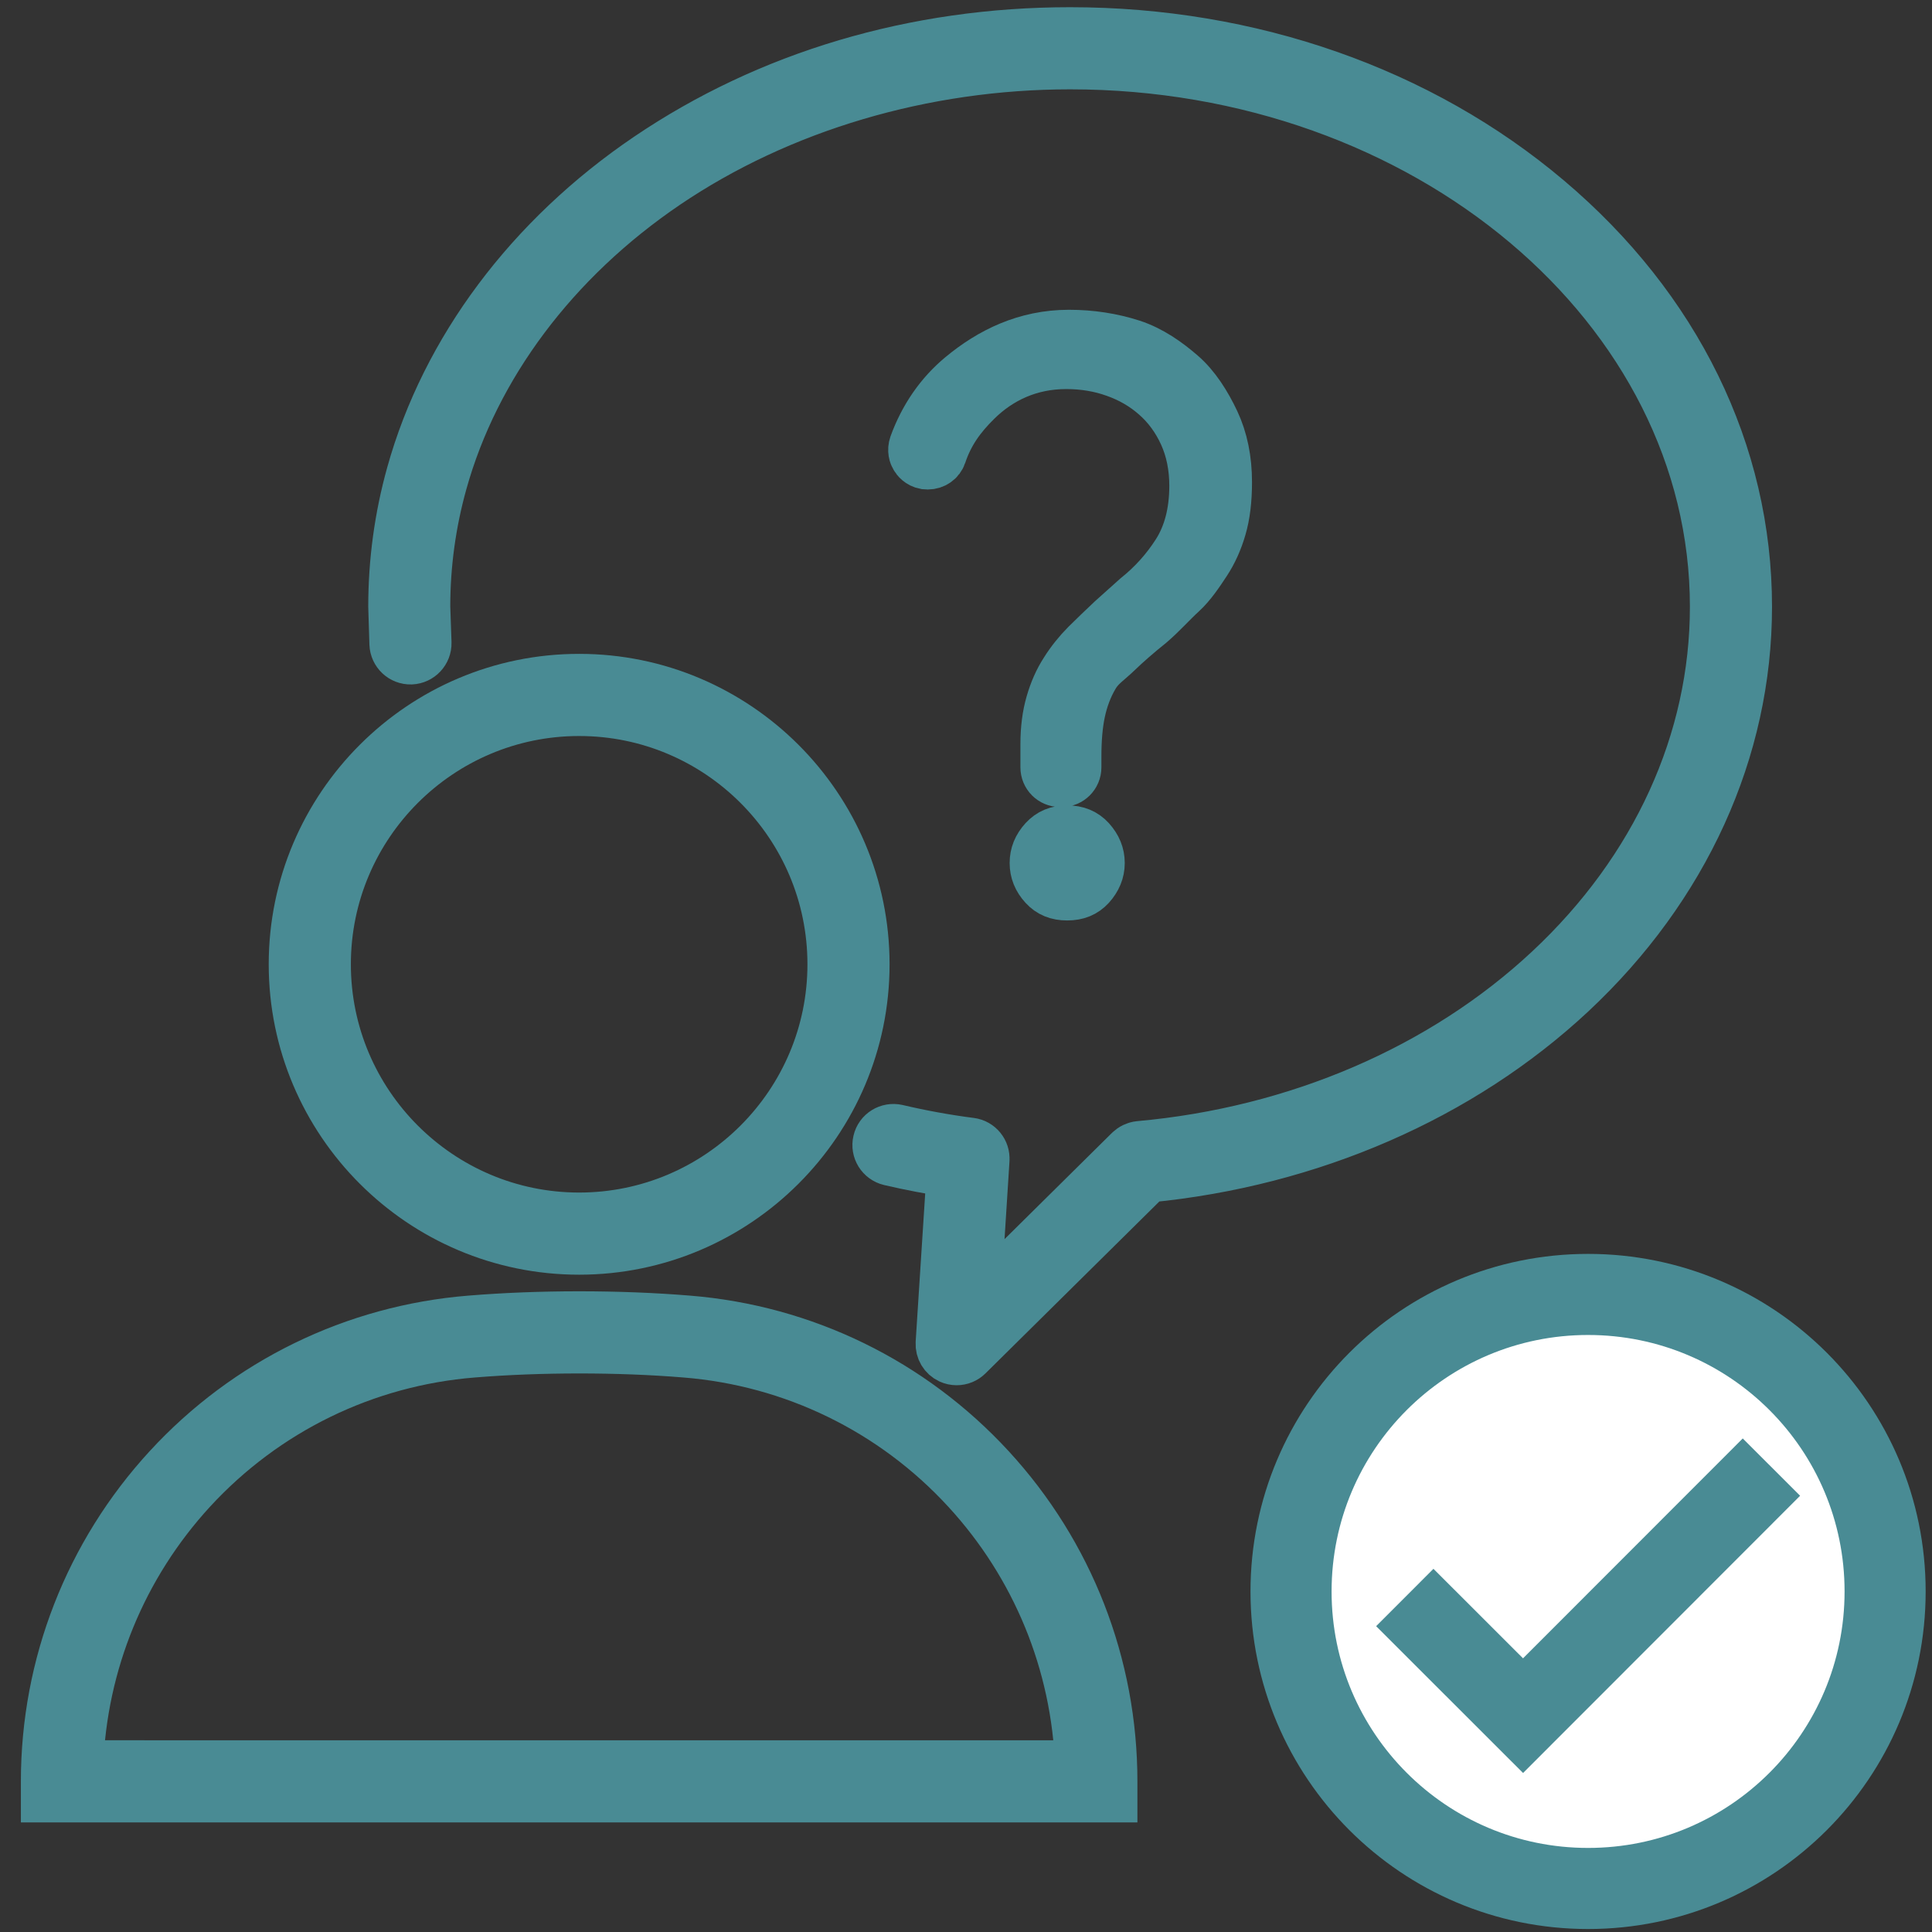
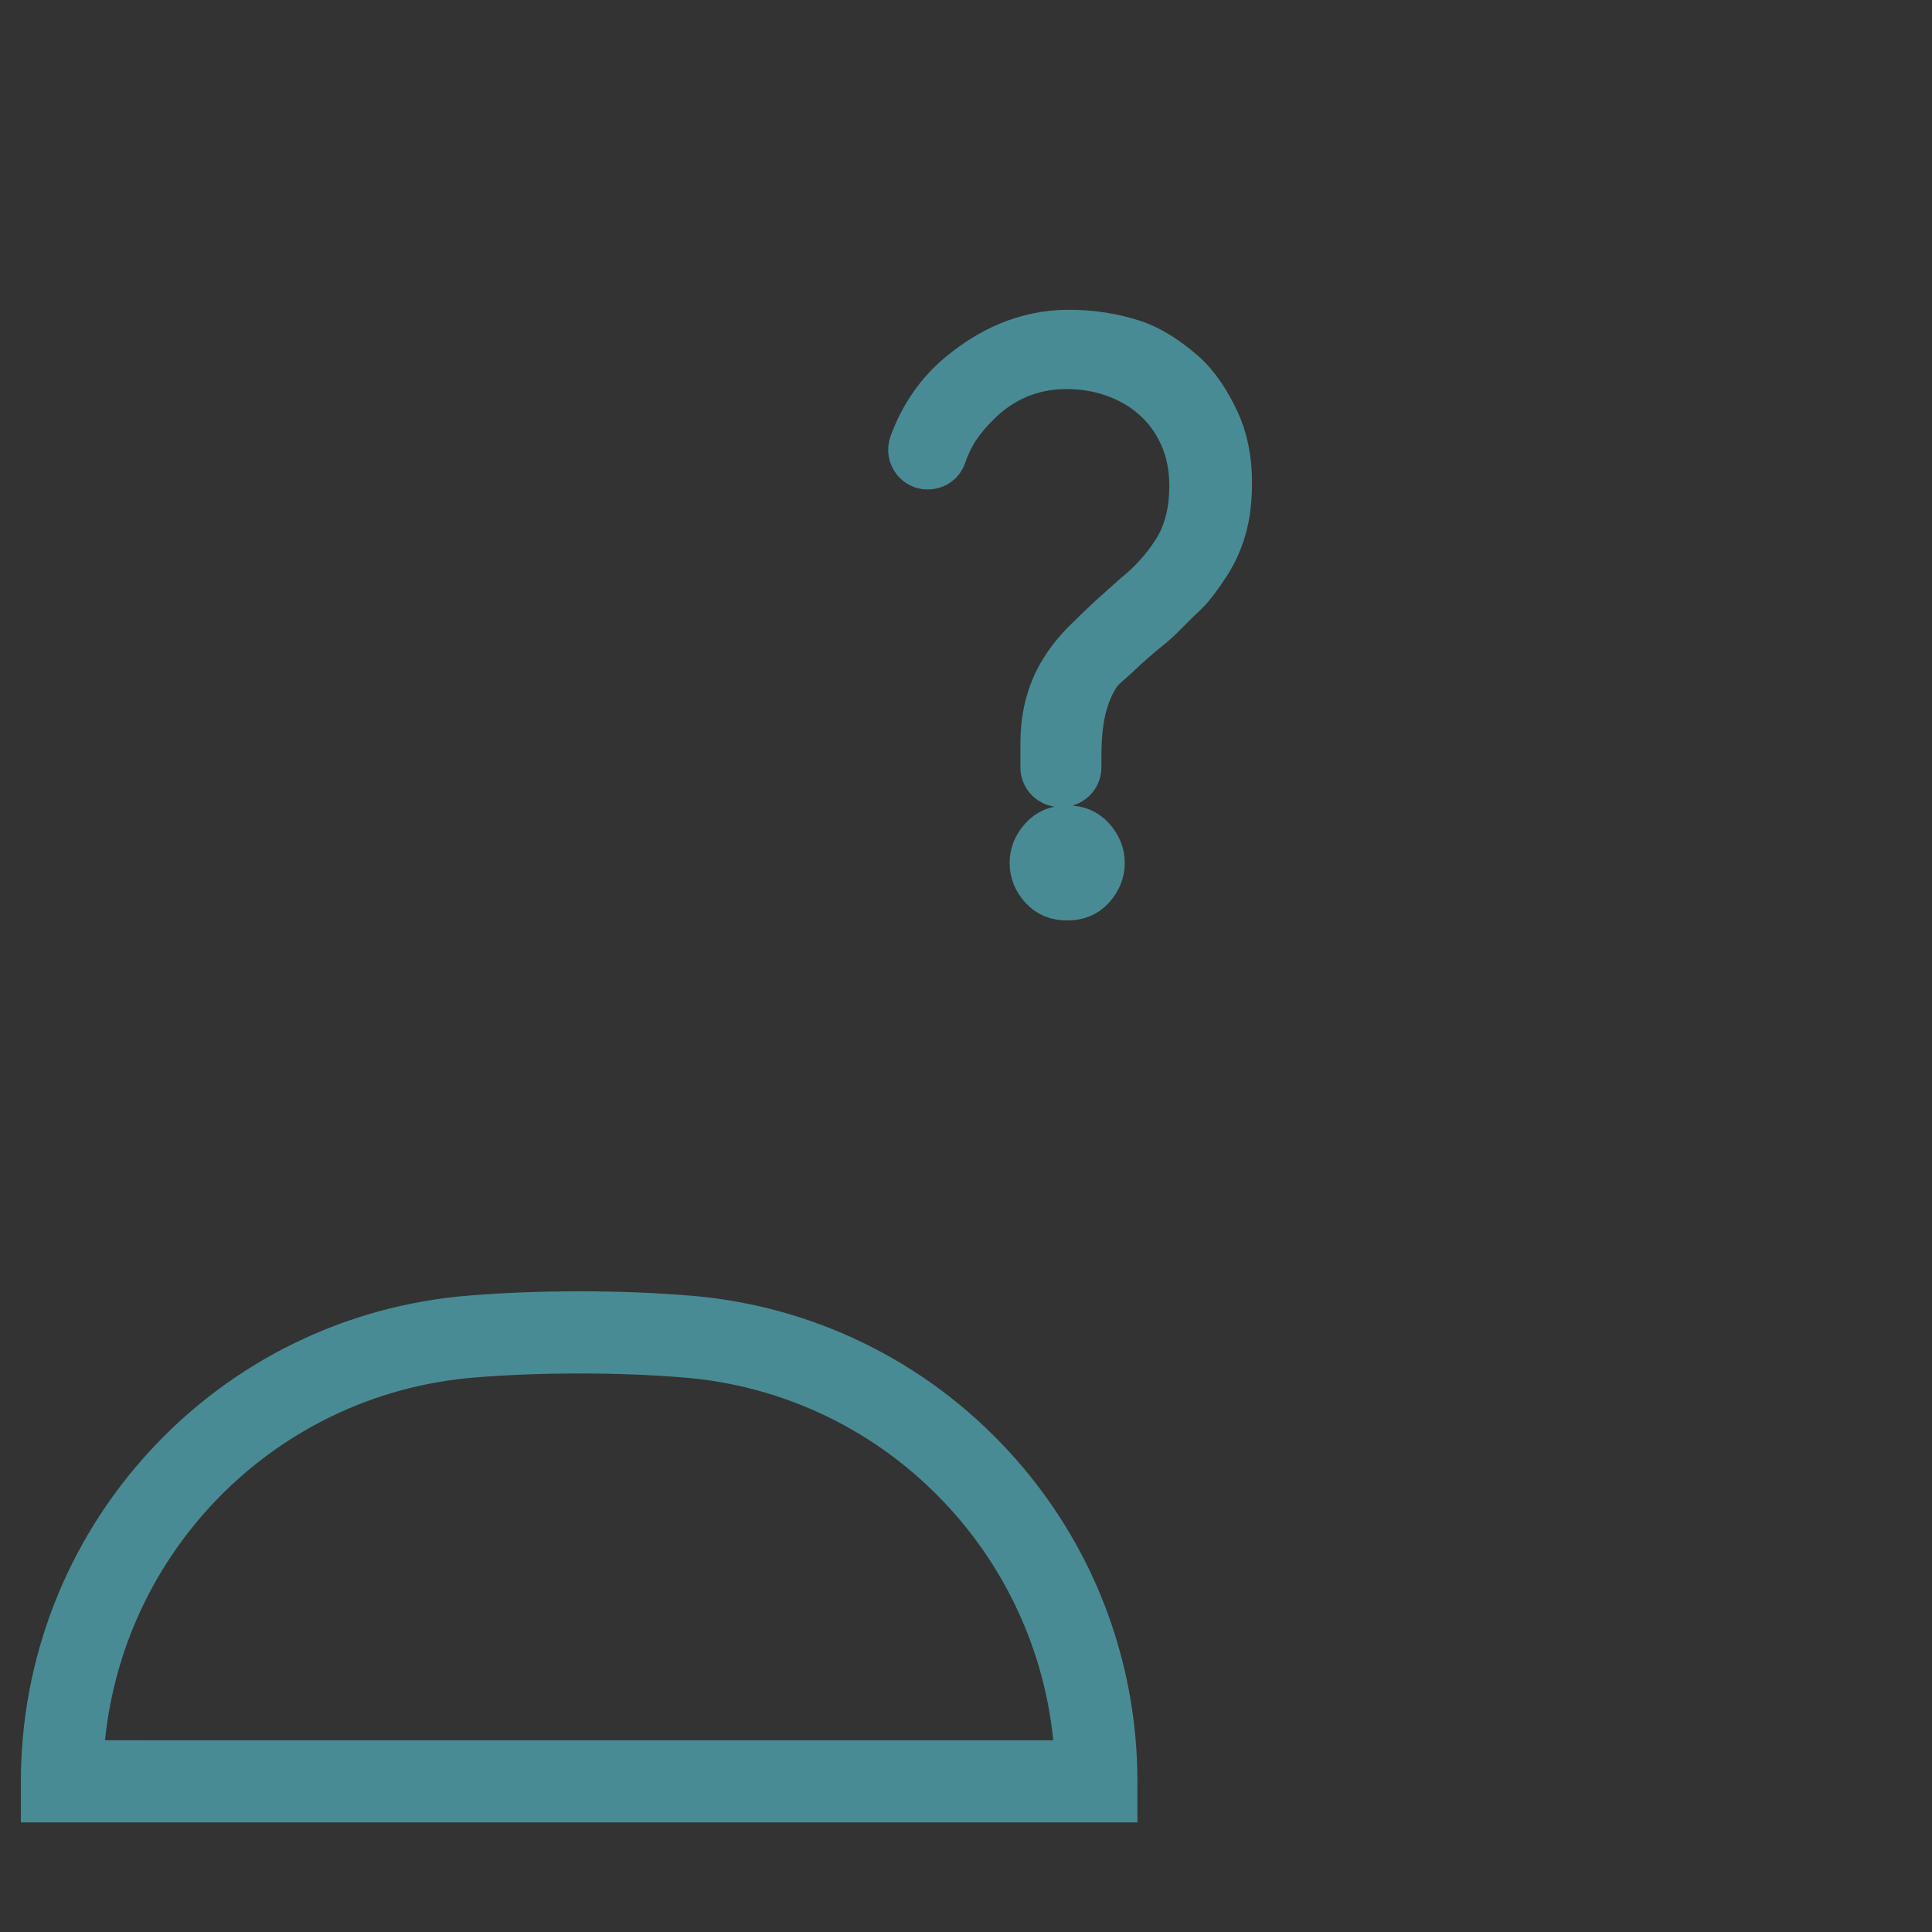
<svg xmlns="http://www.w3.org/2000/svg" version="1.1" id="Layer_1" x="0px" y="0px" width="100px" height="100px" viewBox="0 0 100 100" enable-background="new 0 0 100 100" xml:space="preserve">
  <rect x="0" y="0" width="100" height="100" fill="#333333" stroke="none" />
  <g>
-     <path fill="#498B94" stroke="#498B94" stroke-width="2.64" stroke-miterlimit="10" d="M29.976,64.658   c-8.132,0-14.747-6.615-14.747-14.747c0-8.133,6.615-14.747,14.747-14.747c8.132,0,14.748,6.614,14.748,14.747   C44.724,58.043,38.108,64.658,29.976,64.658z M29.976,36.776c-7.241,0-13.135,5.888-13.135,13.135   c0,7.241,5.894,13.135,13.135,13.135c7.247,0,13.137-5.894,13.137-13.135C43.113,42.664,37.223,36.776,29.976,36.776z" />
    <path fill="#498B94" stroke="#498B94" stroke-width="2.64" stroke-miterlimit="10" d="M2.401,93.009v-0.803   c0-6.021,2.246-11.774,6.32-16.203c4.078-4.433,9.627-7.14,15.62-7.626c1.8-0.147,3.696-0.22,5.635-0.22h0   c1.939,0,3.836,0.072,5.635,0.22c5.999,0.486,11.542,3.193,15.624,7.626c4.077,4.429,6.317,10.182,6.317,16.202v0.804H2.401z    M4.023,91.396l51.906,0.001c-0.187-5.32-2.259-10.372-5.879-14.308c-3.801-4.133-8.977-6.657-14.568-7.106   c-1.756-0.144-3.609-0.213-5.505-0.213c-1.897,0-3.75,0.07-5.506,0.213c-5.591,0.449-10.761,2.973-14.568,7.106   C6.288,81.025,4.216,86.076,4.023,91.396z" />
-     <path fill="#498B94" stroke="#498B94" stroke-width="2.64" stroke-linejoin="round" stroke-miterlimit="10" d="M80.098,10.351   c-6.605-5.586-15.38-8.658-24.708-8.658c-8.027,0-15.583,2.243-21.838,6.482c-6.104,4.139-10.45,9.952-12.236,16.365   c-0.625,2.236-0.936,4.546-0.936,6.866c0,0.018,0,0.044,0.06,1.923c0.017,0.44,0.385,0.792,0.833,0.778   c0.441-0.017,0.789-0.387,0.778-0.833c-0.035-1.014-0.063-1.818-0.065-1.868c0-2.174,0.294-4.34,0.88-6.435   c1.684-6.048,5.802-11.539,11.588-15.464c5.907-4.003,13.342-6.203,20.936-6.203c18.417,0,33.399,12.604,33.399,28.102   c0,6.958-3.047,13.631-8.578,18.8c-5.523,5.162-13.068,8.406-21.237,9.14c-0.185,0.019-0.361,0.103-0.496,0.238   c0-0.001,0-0.001,0-0.002l-8.021,7.932l0.476-7.49c-0.001,0-0.001,0-0.001,0c0.028-0.42-0.272-0.794-0.695-0.85   c-1.269-0.162-2.548-0.396-3.811-0.692c-0.433-0.098-0.866,0.167-0.964,0.6c-0.104,0.433,0.166,0.866,0.599,0.97   c1.065,0.249,2.146,0.452,3.221,0.616l-0.57,8.854c-0.018,0.338,0.165,0.646,0.469,0.785c0.11,0.049,0.221,0.073,0.333,0.073   c0.212,0,0.415-0.083,0.566-0.232l9.329-9.224c8.41-0.815,16.182-4.2,21.902-9.539c5.859-5.477,9.088-12.572,9.088-19.978   C90.401,23.443,86.741,15.965,80.098,10.351z" />
    <path fill="#498B94" stroke="#498B94" stroke-width="2.64" stroke-miterlimit="10" d="M56.421,43.497   c-0.303-0.331-0.678-0.49-1.186-0.49c-0.502,0-0.876,0.159-1.18,0.49c-0.322,0.354-0.476,0.735-0.476,1.171   c0,0.437,0.153,0.818,0.476,1.171c0.303,0.331,0.678,0.484,1.18,0.484c0.508,0,0.883-0.153,1.186-0.484   c0.316-0.354,0.476-0.735,0.476-1.171C56.897,44.232,56.738,43.851,56.421,43.497z M62.846,21.841   c-0.427-0.91-0.999-1.822-1.712-2.436c-0.712-0.62-1.574-1.234-2.558-1.554c-1.014-0.326-2.101-0.497-3.246-0.497   c-2.23,0-4.051,0.9-5.558,2.153c-1.097,0.912-1.917,2.099-2.435,3.519c-0.1,0.288-0.013,0.515,0.055,0.628   c0.061,0.108,0.213,0.301,0.503,0.355c0.042,0.004,0.086,0.007,0.128,0.007c0.316,0,0.589-0.192,0.686-0.479   c0.378-1.135,0.994-1.981,1.826-2.799c1.194-1.181,2.761-1.92,4.652-1.92c0.902,0,1.756,0.143,2.537,0.425   c0.798,0.28,1.505,0.693,2.111,1.229c0.616,0.539,1.11,1.216,1.466,2c0.36,0.793,0.542,1.69,0.542,2.673   c0,1.364-0.301,2.533-0.898,3.47c-0.558,0.876-1.258,1.66-2.097,2.331l-1.274,1.142c-0.456,0.429-0.911,0.864-1.344,1.294   c-0.401,0.404-0.771,0.862-1.088,1.368c-0.311,0.48-0.557,1.04-0.734,1.657c-0.179,0.615-0.271,1.321-0.271,2.107v1.204   c0,0.407,0.326,0.733,0.731,0.733h0.09c0.401,0,0.731-0.326,0.731-0.733v-0.554c0-0.889,0.065-1.667,0.202-2.308   c0.143-0.676,0.375-1.295,0.702-1.854c0.313-0.546,0.733-0.787,1.233-1.273c0.456-0.439,1.029-0.942,1.7-1.479   c0.571-0.487,1.122-1.108,1.635-1.576c0.471-0.429,0.889-1.058,1.236-1.586c0.337-0.513,0.607-1.107,0.797-1.765   c0.197-0.664,0.29-1.46,0.29-2.363C63.485,23.795,63.27,22.743,62.846,21.841z" />
  </g>
  <g>
    <g>
-       <path fill="#FFFFFF" stroke="#498B94" stroke-width="4.197" stroke-miterlimit="10" d="M82.199,97.747    c-8.492,0-15.375-6.886-15.375-15.373C66.825,73.878,73.707,67,82.199,67c8.494,0,15.374,6.878,15.374,15.375    C97.573,90.861,90.693,97.747,82.199,97.747z" />
-       <polyline fill="none" stroke="#498B94" stroke-width="4.197" stroke-miterlimit="10" points="72.712,82.686 78.833,88.802     91.689,75.937   " />
-     </g>
+       </g>
  </g>
</svg>